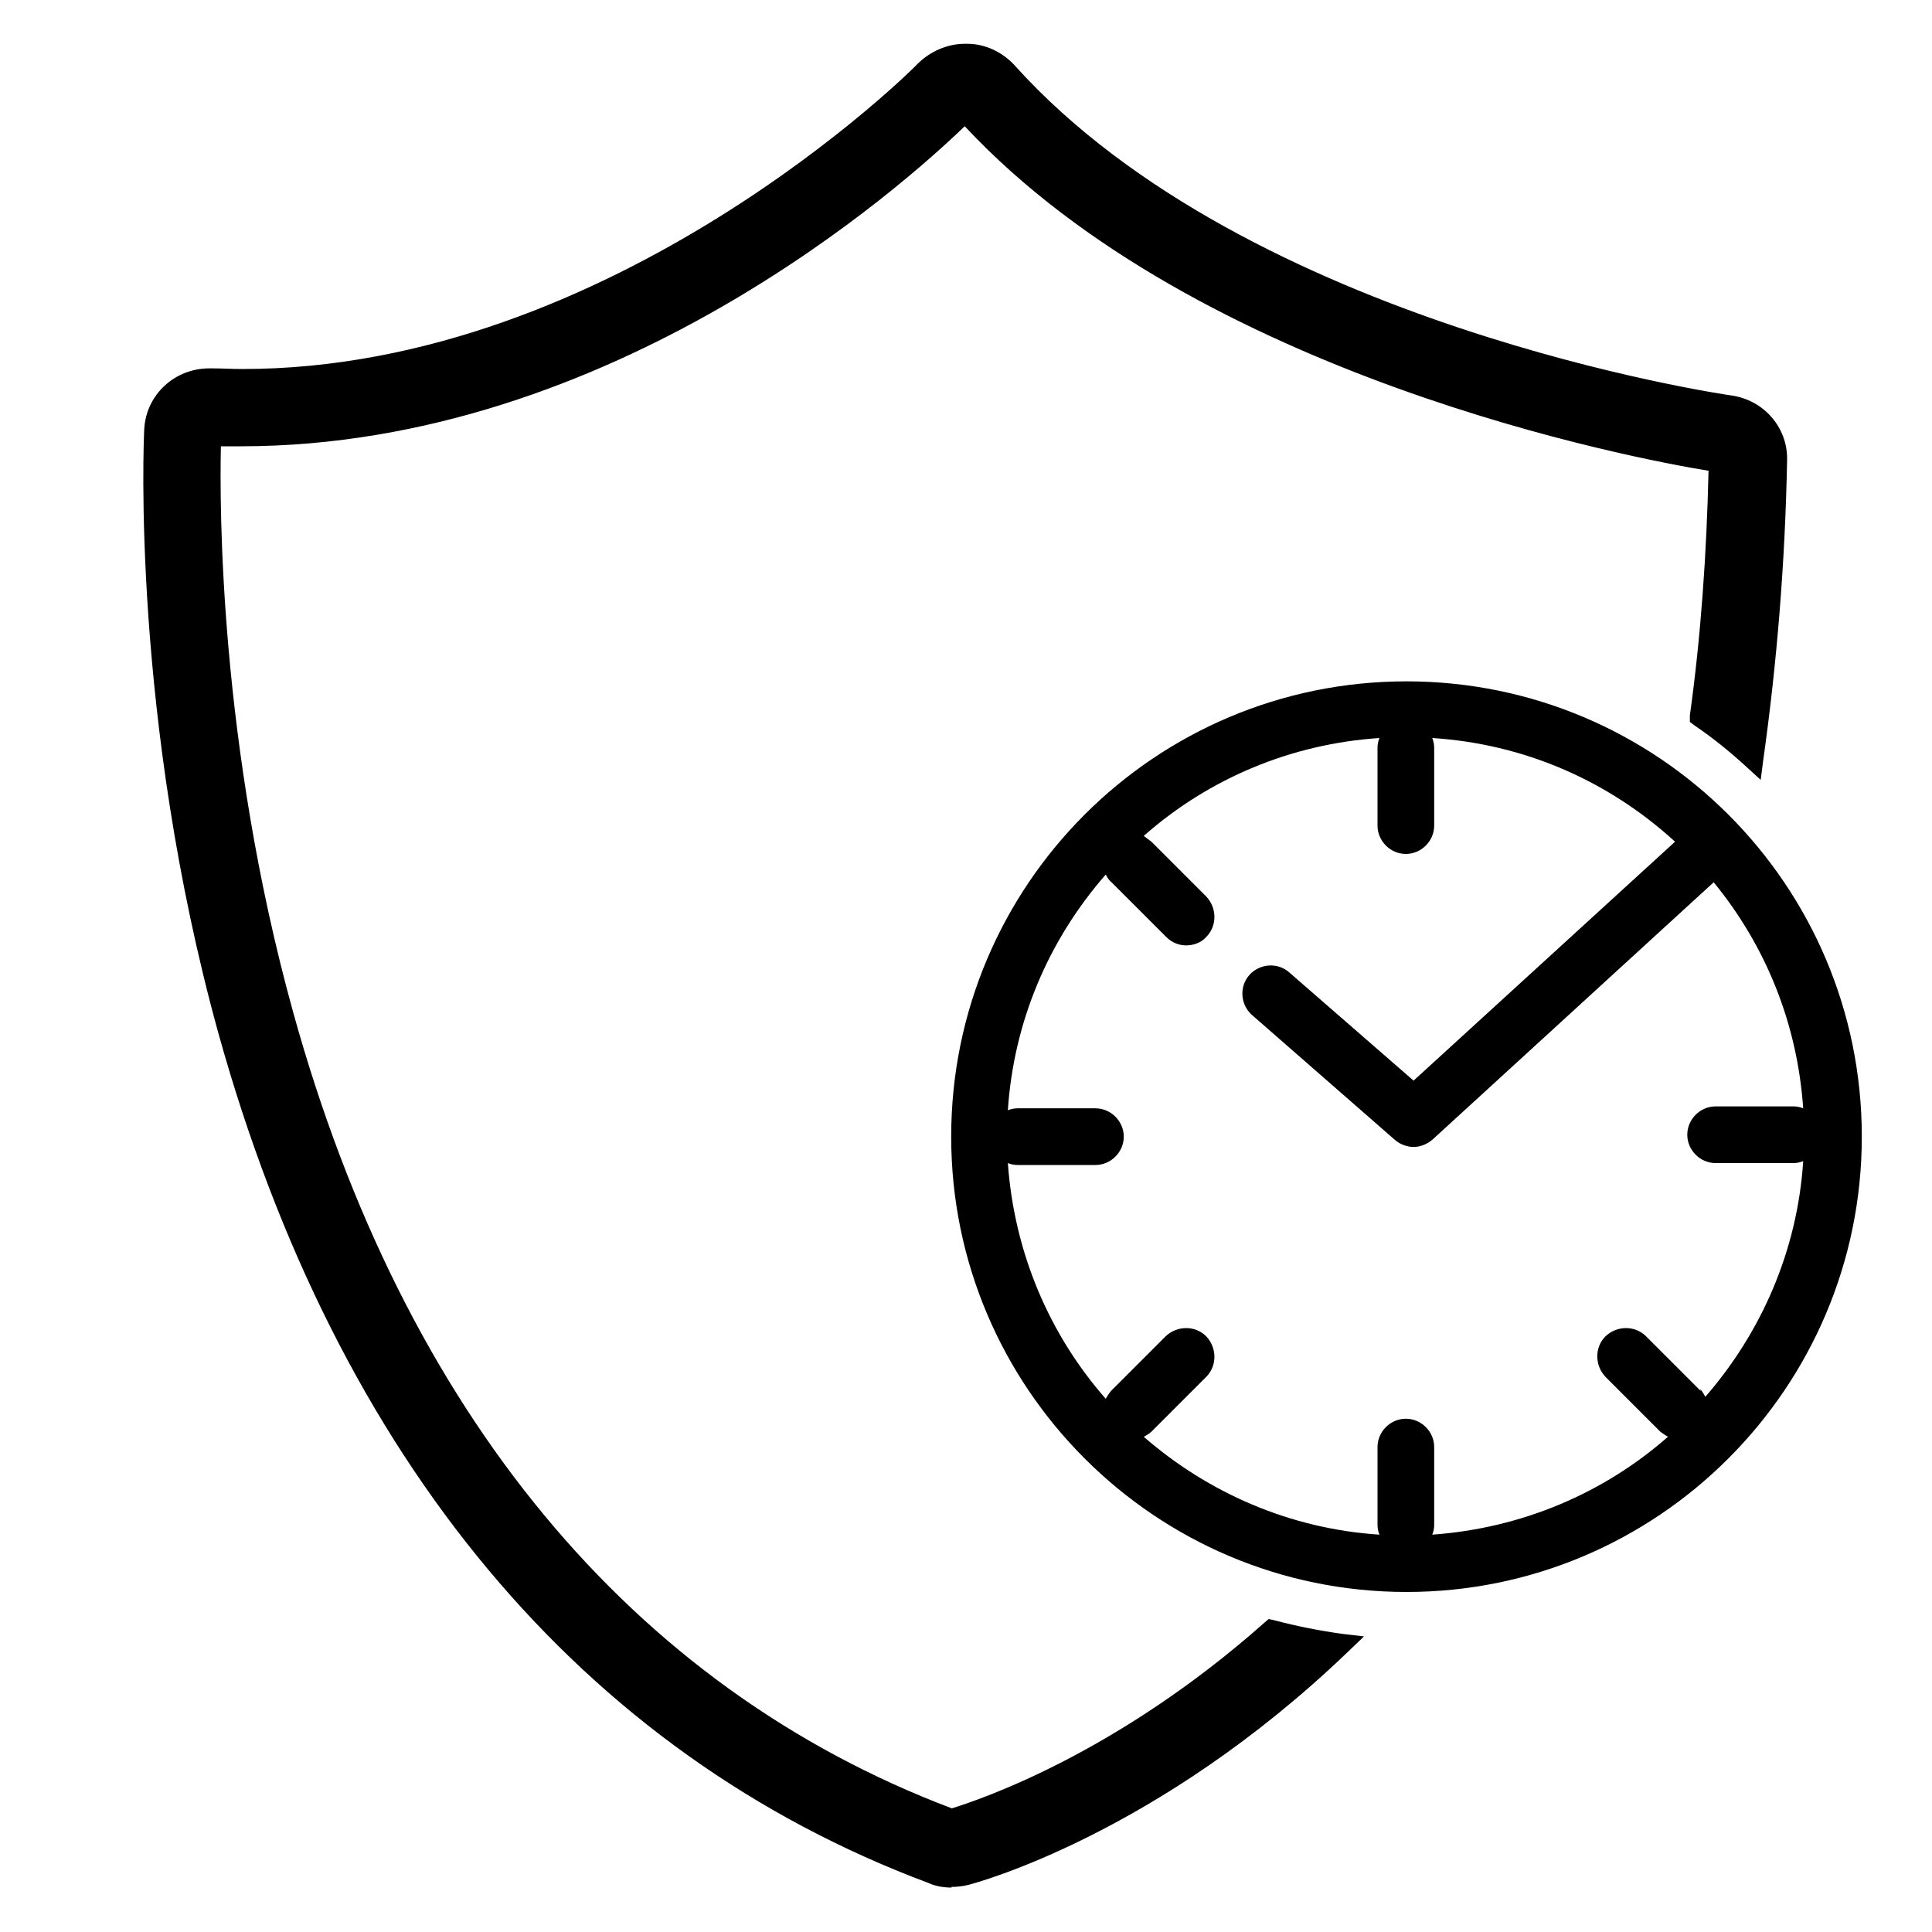
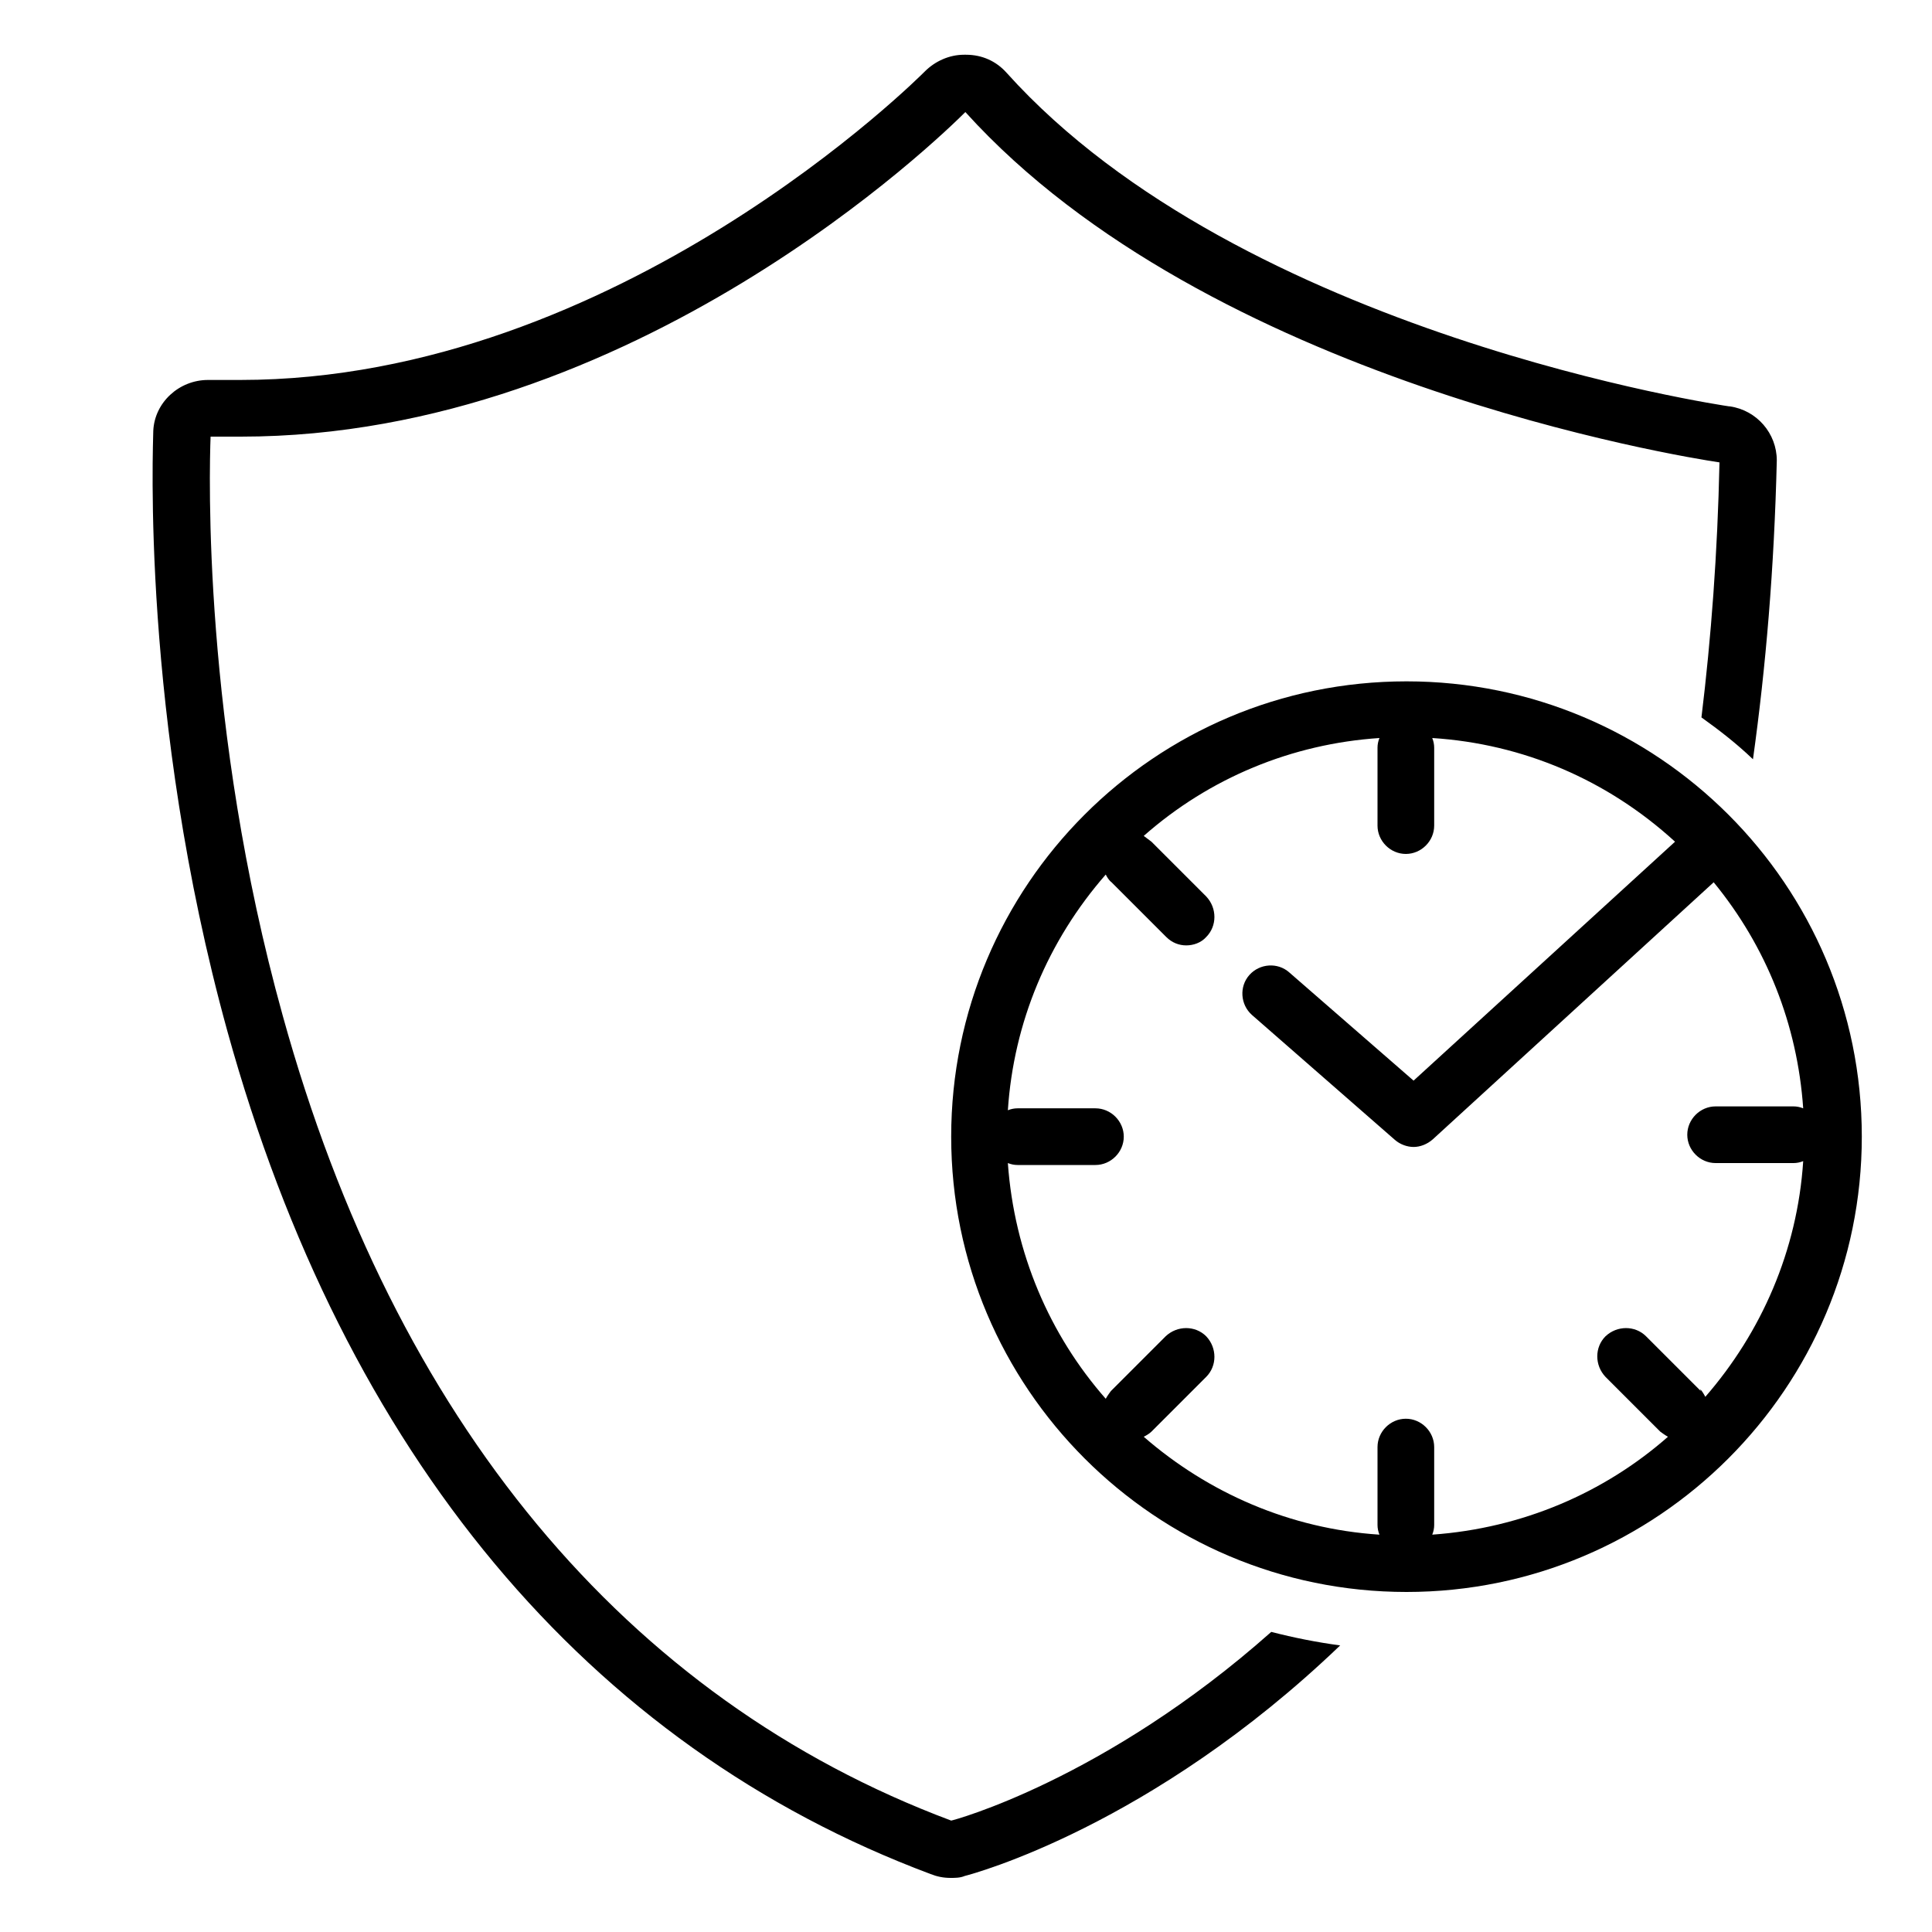
<svg xmlns="http://www.w3.org/2000/svg" version="1.1" viewBox="0 0 30 30" height="30" width="30">
  <g>
    <g id="Layer_1">
      <g>
        <g>
          <path d="M26.85,6.31c-.07-.01-7.56-1.11-11.22-5.18-.16-.18-.38-.28-.63-.28,0,0-.02,0-.03,0-.23,0-.45.1-.61.26-.05.05-4.76,4.79-10.63,4.79-.15,0-.3,0-.46,0-.01,0-.03,0-.04,0-.45,0-.83.35-.85.79,0,.18-.2,4.43,1.15,9.32,1.82,6.58,5.6,11.1,10.92,13.09.1.04.2.06.31.06.07,0,.15,0,.22-.03.12-.03,2.9-.77,5.83-3.58-.37-.05-.72-.12-1.07-.21-2.59,2.3-4.95,2.93-4.97,2.93-5.05-1.89-8.64-6.21-10.38-12.5-1.25-4.5-1.14-8.46-1.12-8.99.15,0,.31,0,.47,0,6.11,0,10.9-4.69,11.25-5.04,3.78,4.18,11.17,5.36,11.71,5.44-.03,1.41-.13,2.73-.28,3.96.28.2.55.41.8.65.2-1.43.33-2.97.37-4.64,0-.42-.31-.78-.73-.84Z" />
-           <path d="M14.78,29.31c-.13,0-.25-.02-.36-.07-5.38-2.01-9.19-6.58-11.03-13.2-1.35-4.89-1.16-9.19-1.15-9.38.03-.53.47-.94,1.01-.94h.05c.15,0,.3.01.45.01C9.51,5.74,14.21,1.04,14.25.99c.19-.19.46-.31.73-.31h.04c.28,0,.55.13.74.34,3.64,4.04,11.05,5.11,11.12,5.12h0c.51.07.88.5.87,1-.03,1.6-.16,3.17-.37,4.66l-.04.31-.23-.21c-.24-.22-.51-.44-.79-.63l-.08-.06v-.1c.17-1.22.26-2.5.29-3.8-1.11-.18-7.91-1.45-11.55-5.35-.92.89-5.46,4.97-11.24,4.97-.1,0-.2,0-.31,0-.02.9-.03,4.62,1.12,8.78,1.72,6.22,5.26,10.49,10.23,12.37.45-.14,2.56-.85,4.85-2.88l.07-.06.09.02c.34.09.69.16,1.05.21l.34.04-.25.24c-2.96,2.84-5.78,3.59-5.9,3.62-.08.02-.17.03-.26.03ZM3.24,6.05c-.37,0-.67.28-.68.63,0,.18-.2,4.43,1.14,9.27,1.8,6.52,5.55,11.01,10.82,12.98.13.05.29.06.43.02.11-.03,2.7-.72,5.51-3.3-.23-.04-.45-.09-.67-.14-2.45,2.15-4.71,2.84-4.96,2.91h-.05s-.06,0-.06,0c-5.1-1.91-8.73-6.27-10.48-12.61-1.26-4.55-1.14-8.59-1.13-9.04v-.16s.17,0,.17,0c.15,0,.31,0,.46,0,6.09,0,10.93-4.79,11.13-4.99l.12-.12.12.13c3.77,4.17,11.29,5.34,11.61,5.39l.14.02v.14c-.03,1.33-.12,2.63-.28,3.88.17.13.34.26.51.4.18-1.39.29-2.84.32-4.32,0-.33-.25-.62-.59-.67h0c-.08-.01-7.6-1.1-11.32-5.23-.13-.14-.31-.22-.51-.23h0c-.2,0-.39.08-.51.21-.05.05-5.09,5.09-11.21,4.83h-.04Z" />
        </g>
        <path d="M28.91,17.65c0-3.91-3.17-7.07-7.07-7.07h0c-3.91,0-7.07,3.17-7.07,7.07s3.17,7.07,7.07,7.07,7.07-3.17,7.07-7.07ZM26.41,21.6l-.85-.85c-.17-.17-.45-.17-.63,0-.17.17-.17.45,0,.63l.85.85s.08.06.12.08c-.99.87-2.26,1.42-3.66,1.52.02-.05.03-.1.03-.15v-1.21c0-.24-.2-.44-.44-.44s-.44.2-.44.44v1.21c0,.05.01.1.03.15-1.39-.09-2.66-.65-3.66-1.52.04-.02.09-.05.12-.08l.85-.85c.17-.17.17-.45,0-.63-.17-.17-.45-.17-.63,0l-.85.85s-.06.08-.08.12c-.87-.99-1.42-2.26-1.52-3.66.05.02.1.03.15.03h1.21c.24,0,.44-.2.44-.44s-.2-.44-.44-.44h-1.21c-.05,0-.1.01-.15.03.09-1.36.62-2.63,1.52-3.66.02.04.05.09.09.12l.85.85c.09.09.2.13.31.13s.23-.04.31-.13c.17-.17.17-.45,0-.63l-.85-.85s-.08-.06-.12-.09c1.02-.9,2.3-1.43,3.66-1.52-.02.05-.03.1-.03.15v1.21c0,.24.2.44.44.44s.44-.2.44-.44v-1.21c0-.05-.01-.1-.03-.15,1.41.09,2.72.65,3.77,1.61l-4.06,3.71-1.93-1.68c-.18-.16-.46-.14-.62.04-.16.18-.14.46.04.62l2.22,1.94c.08.07.19.11.29.11s.21-.04.3-.12l4.36-3.99c.82,1,1.3,2.21,1.39,3.51-.05-.02-.1-.03-.15-.03h-1.21c-.24,0-.44.2-.44.44s.2.44.44.44h1.21c.05,0,.1-.01.15-.03-.09,1.39-.65,2.66-1.52,3.66-.02-.04-.05-.09-.08-.12Z" />
      </g>
    </g>
  </g>
</svg>